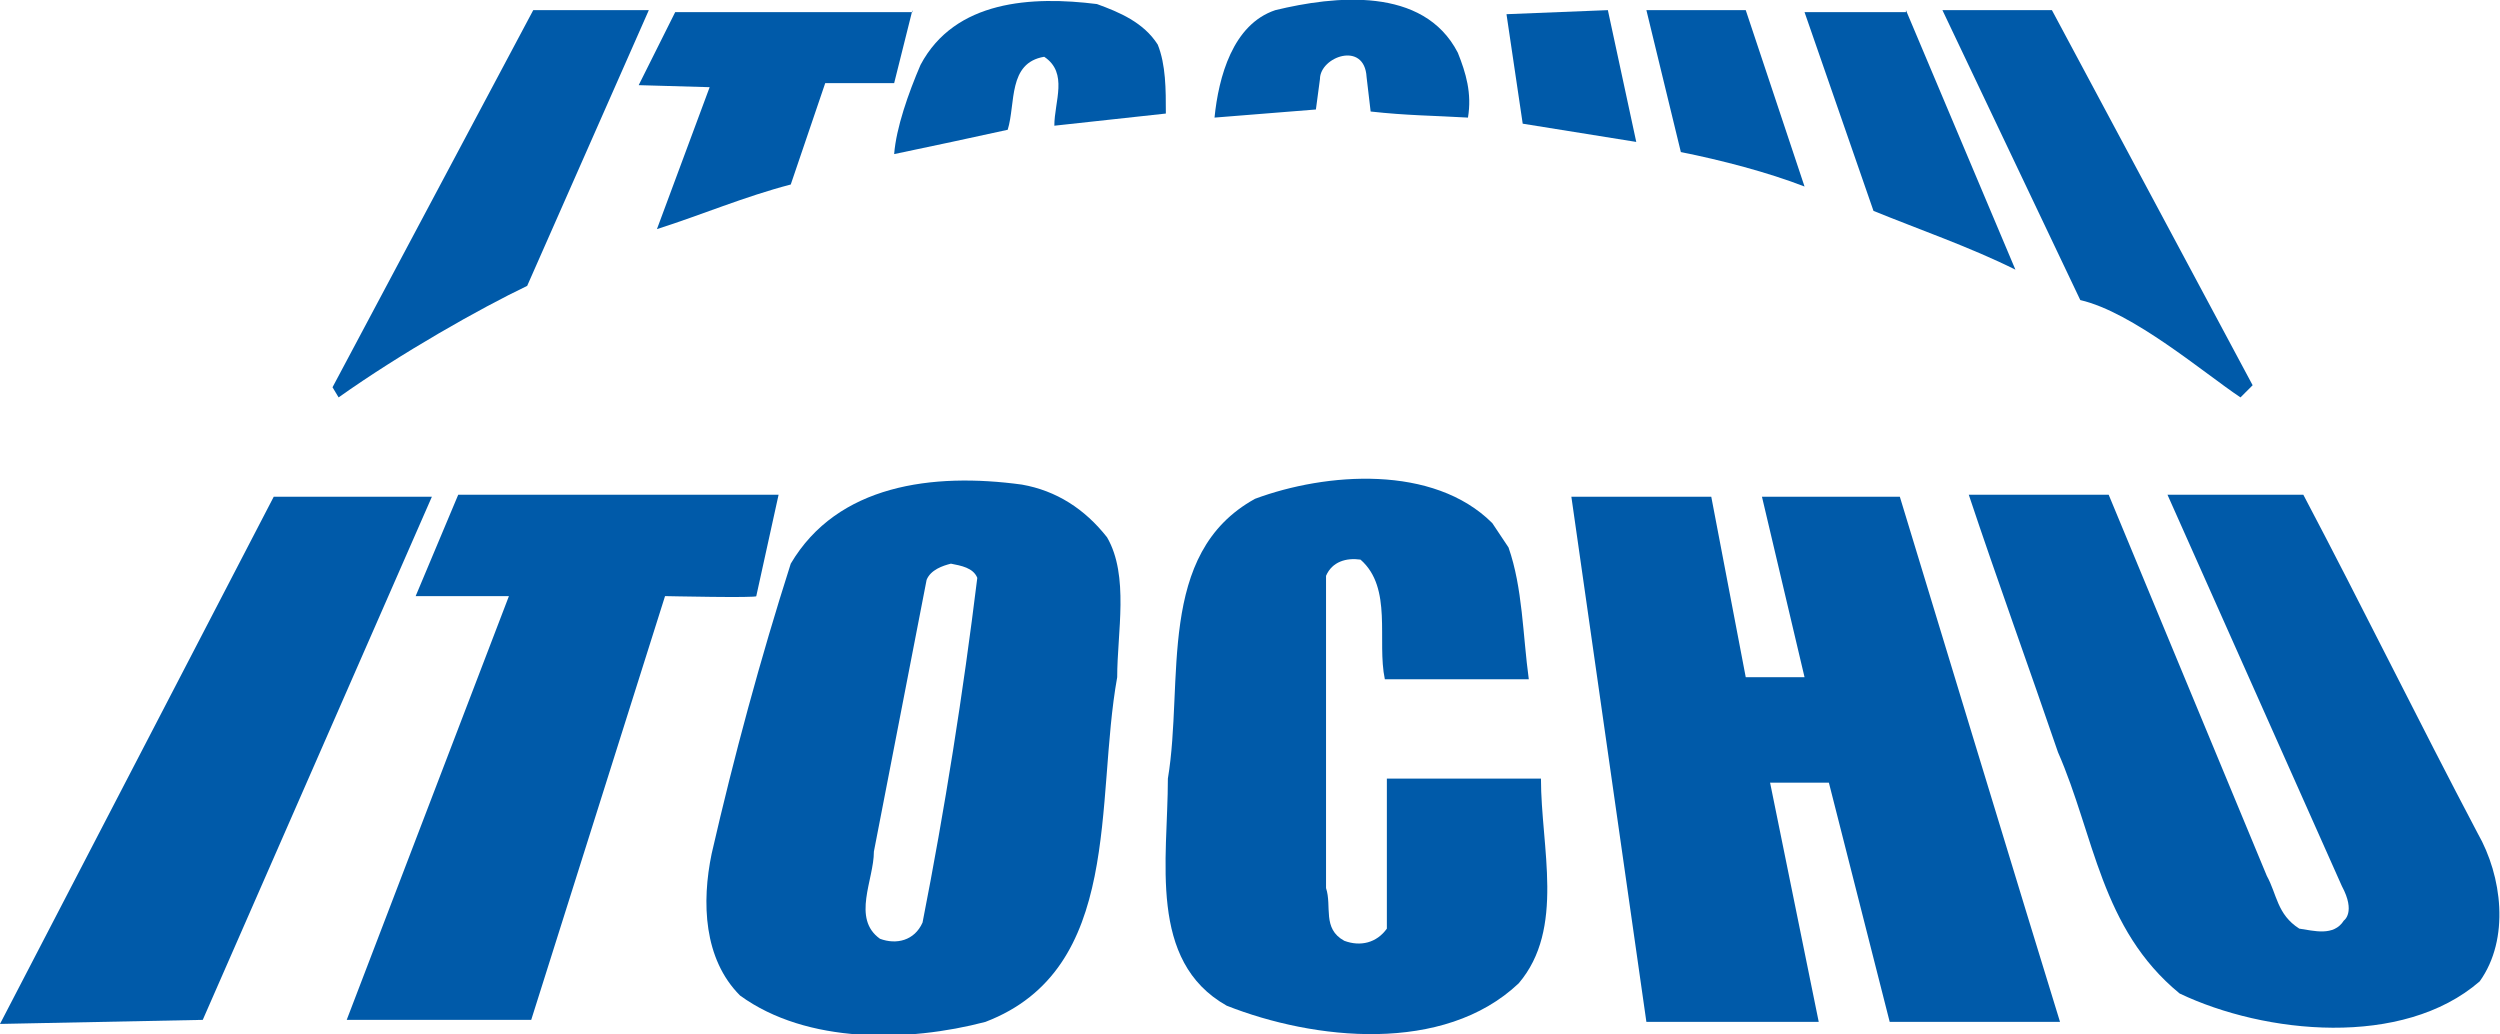
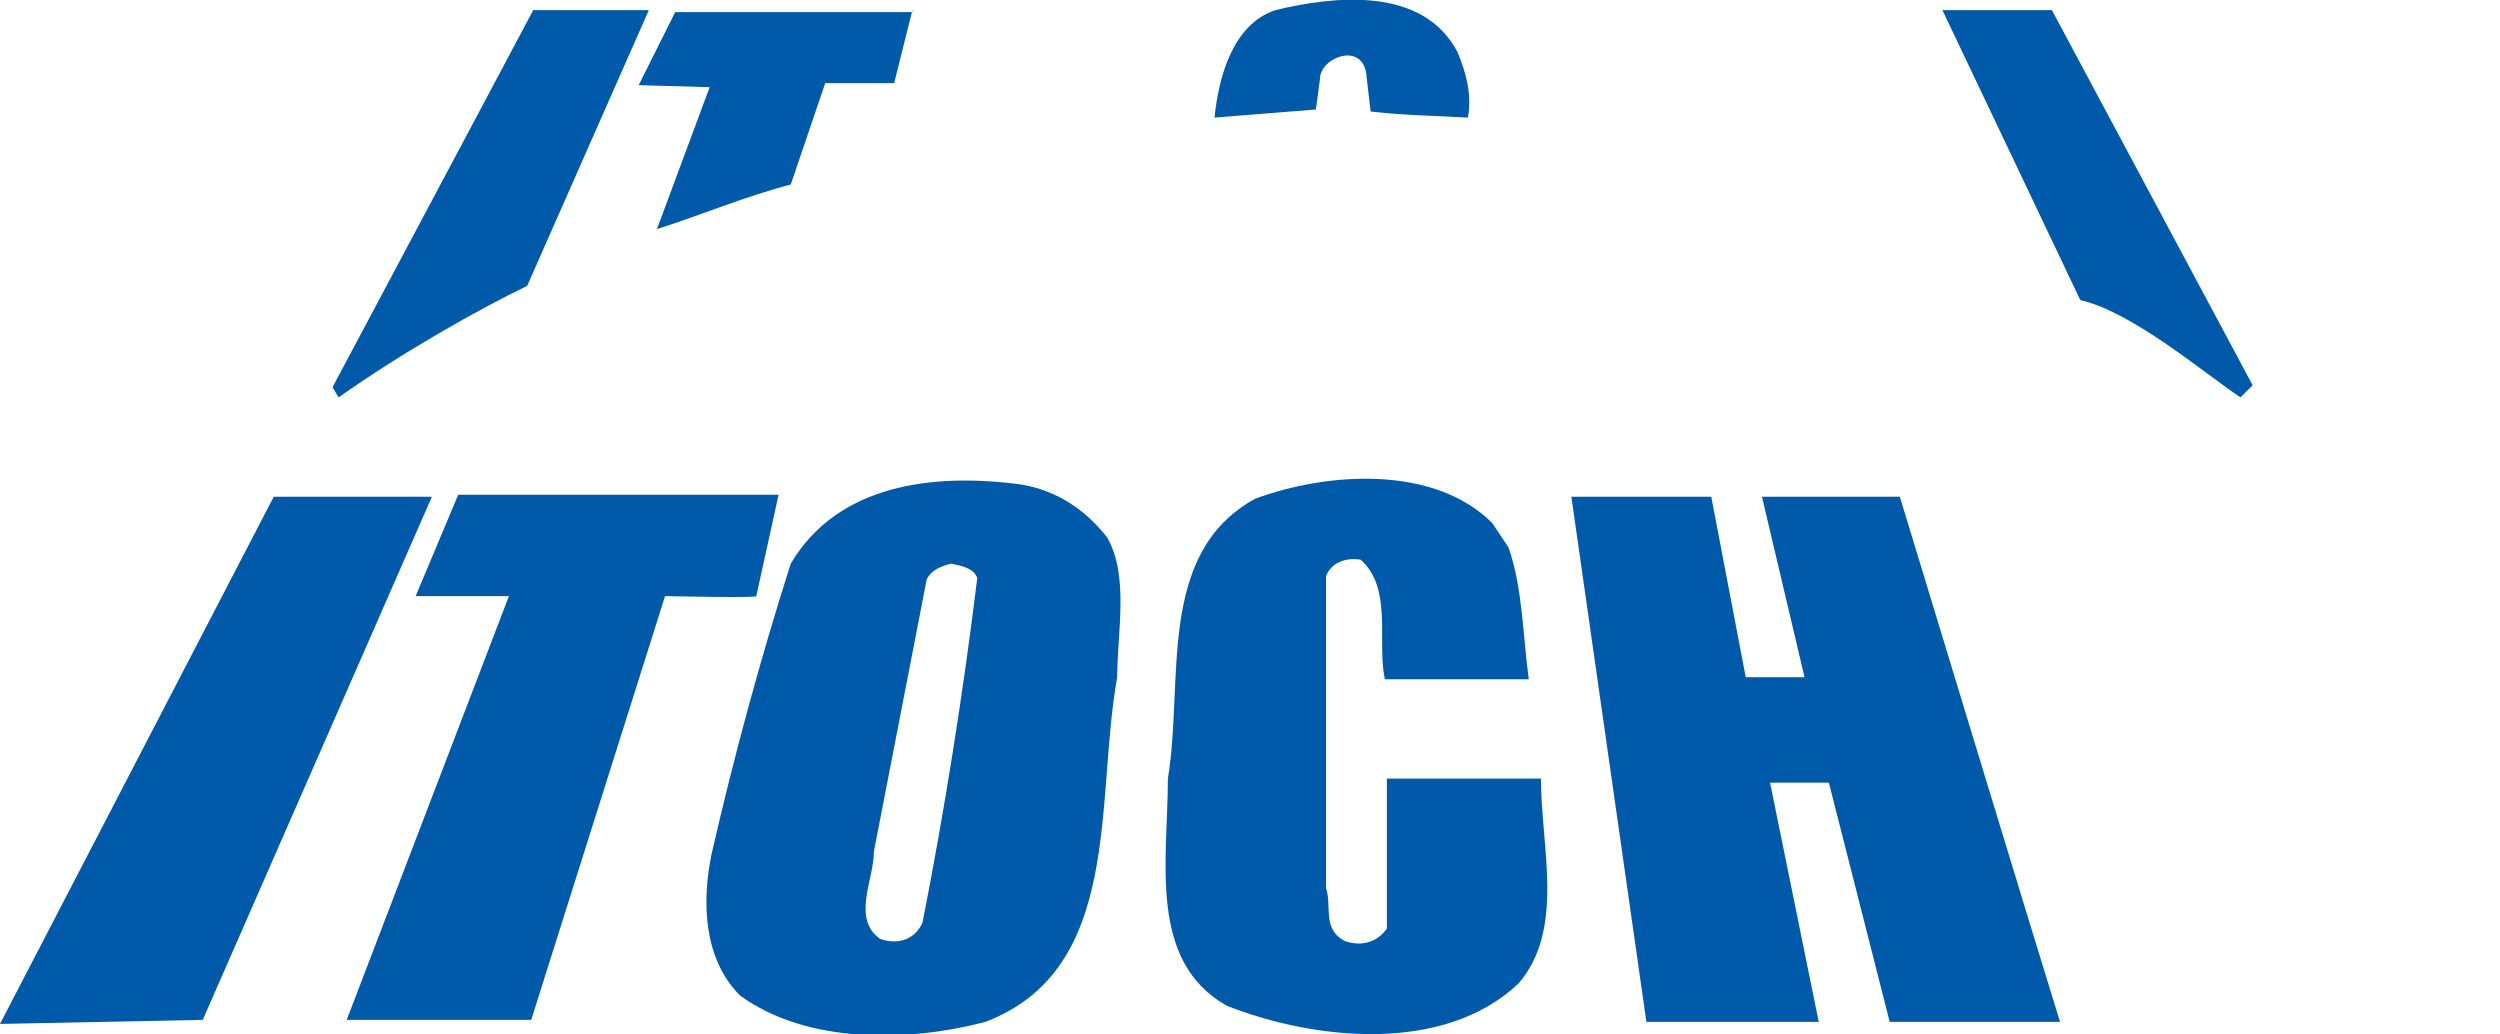
<svg xmlns="http://www.w3.org/2000/svg" version="1.1" id="Layer_1" x="0px" y="0px" viewBox="0 0 123.3 51" style="enable-background:new 0 0 123.3 51;" xml:space="preserve">
  <style type="text/css">
  .st0{fill:#005AA9;}
 </style>
  <g>
-     <path class="st0" d="M57.1,2.2c0.4,1,0.4,2.2,0.4,3.4L52,6.2c0-1.2,0.7-2.6-0.5-3.4c-1.8,0.3-1.4,2.3-1.8,3.6   c-1.8,0.4-3.7,0.8-5.6,1.2c0.1-1.3,0.7-3,1.3-4.4c1.7-3.2,5.5-3.4,8.7-3C55.2,0.6,56.4,1.1,57.1,2.2">
-   </path>
    <path class="st0" d="M71.9,2.6c0.4,1,0.7,2,0.5,3.2c-1.7-0.1-3-0.1-4.8-0.3l-0.2-1.7c-0.1-1.8-2.3-1-2.3,0.1l-0.2,1.5l-5,0.4   c0.2-2,0.9-4.6,3-5.3C65.8-0.2,70.2-0.7,71.9,2.6">
  </path>
-     <path class="st0" d="M26,14.1c-2.3,1.1-6.2,3.3-9.3,5.5l-0.3-0.5l9.9-18.6H32L26,14.1z">
-   </path>
-     <polygon class="st0" points="80.7,7 75.1,6.1 74.3,0.7 79.3,0.5  ">
-   </polygon>
-     <path class="st0" d="M86.1,0.5l2.9,8.7c-1.8-0.7-4.1-1.3-6.1-1.7l-1.7-7H86.1z">
-   </path>
-     <path class="st0" d="M94,0.5l5.4,12.8c-2.2-1.1-4.8-2-7-2.9l-3.4-9.8H94z">
+     <path class="st0" d="M26,14.1c-2.3,1.1-6.2,3.3-9.3,5.5l-0.3-0.5l9.9-18.6H32L26,14.1">
  </path>
    <path class="st0" d="M101.2,0.5l9.9,18.5l-0.6,0.6c-1.8-1.2-5.3-4.2-7.9-4.8L95.8,0.5H101.2z">
  </path>
    <path class="st0" d="M45,0.5l-0.9,3.6h-3.4L39,9.1c-2.3,0.6-4.4,1.5-6.6,2.2l2.6-7l-3.5-0.1l1.8-3.6H45z">
  </path>
    <path class="st0" d="M74.4,27c0.7,2,0.7,4.3,1,6.5h-7.1c-0.4-1.9,0.4-4.5-1.2-5.9c-0.7-0.1-1.4,0.1-1.7,0.8v15.4   c0.3,0.9-0.2,2,0.9,2.6c0.8,0.3,1.6,0.1,2.1-0.6v-7.4H76c0,3.4,1.2,7.4-1.1,10.1c-3.7,3.5-10.1,2.8-14.4,1.1   c-3.9-2.2-2.9-7.2-2.9-11.2c0.8-4.8-0.6-11.1,4.3-13.8c3.5-1.3,8.8-1.7,11.7,1.2L74.4,27z">
-   </path>
-     <path class="st0" d="M113.6,24.4c2.9,5.5,5.7,11.2,8.6,16.7c1.2,2.1,1.6,5.2,0.1,7.3c-3.8,3.3-10.6,2.6-14.8,0.6   c-3.9-3.2-4.2-7.8-6-11.9c-1.4-4.1-3-8.5-4.4-12.7h6.9l7.8,18.8c0.5,0.9,0.5,1.9,1.6,2.6c0.7,0.1,1.7,0.4,2.2-0.4   c0,0,0.6-0.4-0.1-1.7l-8.6-19.3H113.6z">
  </path>
    <polygon class="st0" points="10,50.3 0,50.5 13.5,24.5 21.3,24.5  ">
  </polygon>
    <path class="st0" d="M37.3,29.4c0.1,0.1-4.5,0-4.5,0l-6.6,20.9h-9.1l8-20.9l-4.6,0l2.1-5h15.8L37.3,29.4z">
  </path>
    <path class="st0" d="M86.1,33.4H89l-2.1-8.9h6.8c0,0,6.9,22.7,7.9,25.9h-8.4l-3-11.8h-2.9l2.4,11.8h-8.5l-3.7-25.9h6.9L86.1,33.4z">
  </path>
    <path class="st0" d="M54.6,26.5c1.1,1.9,0.5,4.7,0.5,6.9c-1.1,6.1,0.3,14.4-6.5,17c-3.8,1-8.8,1.1-12.1-1.3c-1.8-1.8-1.9-4.6-1.4-7   c1.1-4.8,2.4-9.6,3.9-14.3c2.3-3.9,7-4.5,11.4-3.9C52.1,24.2,53.5,25.1,54.6,26.5 M46.9,27.8c-0.4,0.1-1,0.3-1.2,0.8L43.1,42   c0,1.4-1.1,3.3,0.3,4.3c0.8,0.3,1.7,0.1,2.1-0.8c1.1-5.6,2-11.3,2.7-17C48,28,47.4,27.9,46.9,27.8">
  </path>
  </g>
</svg>